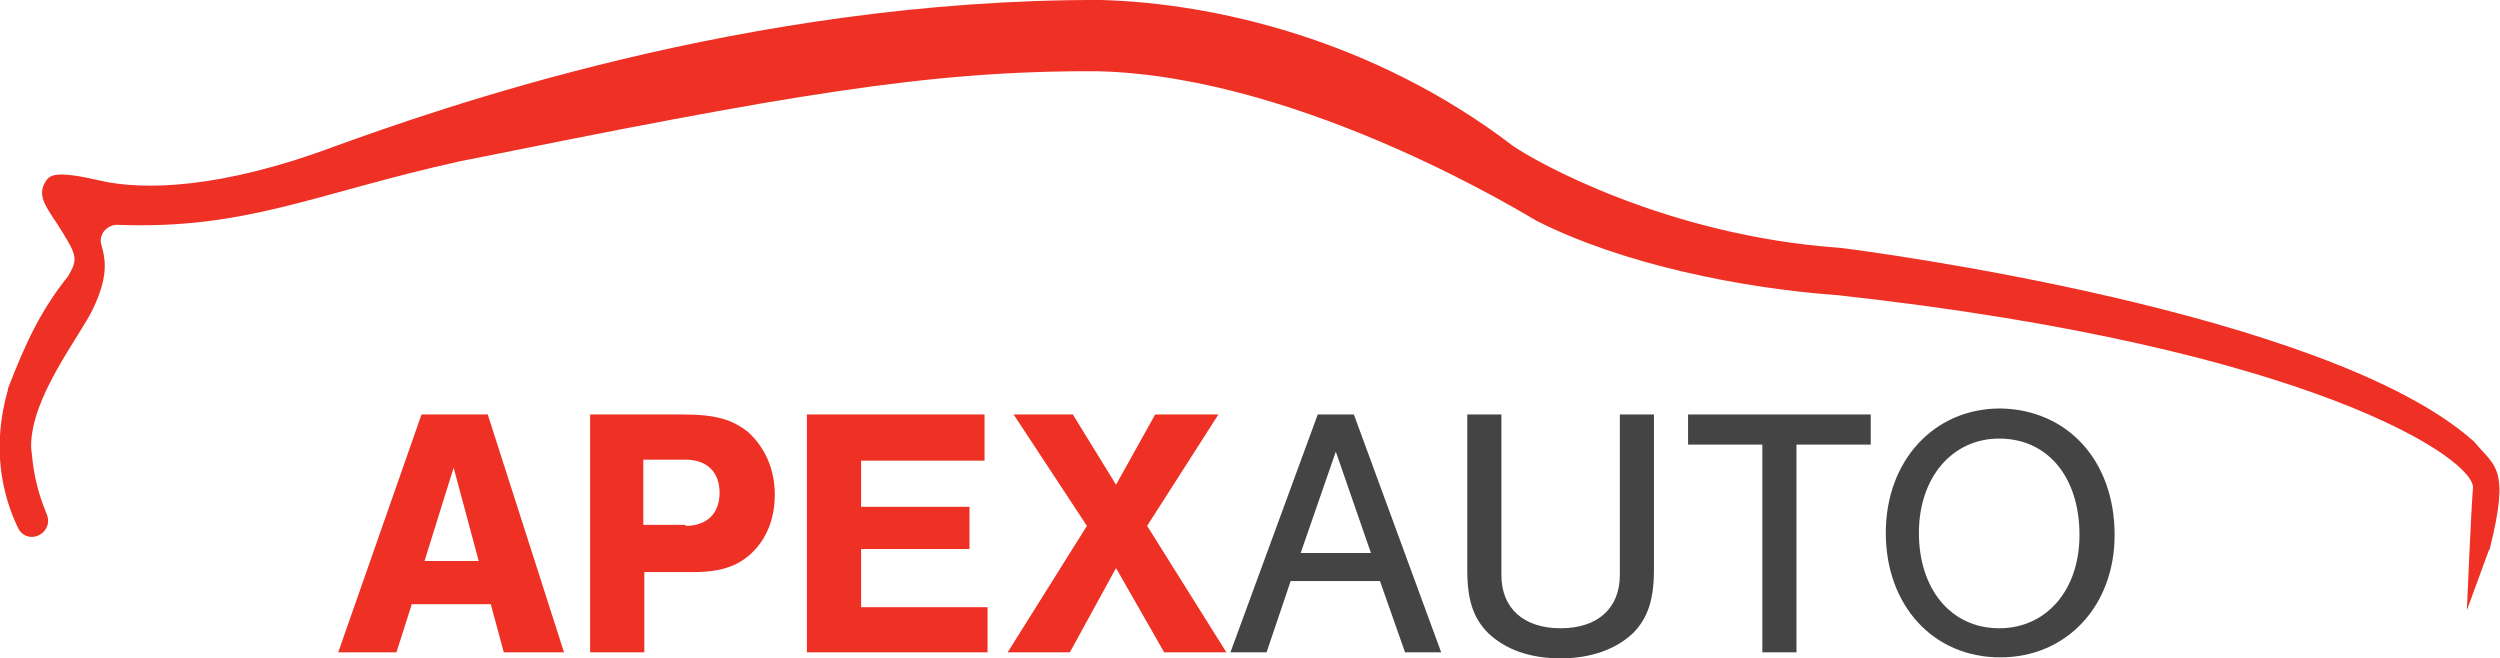
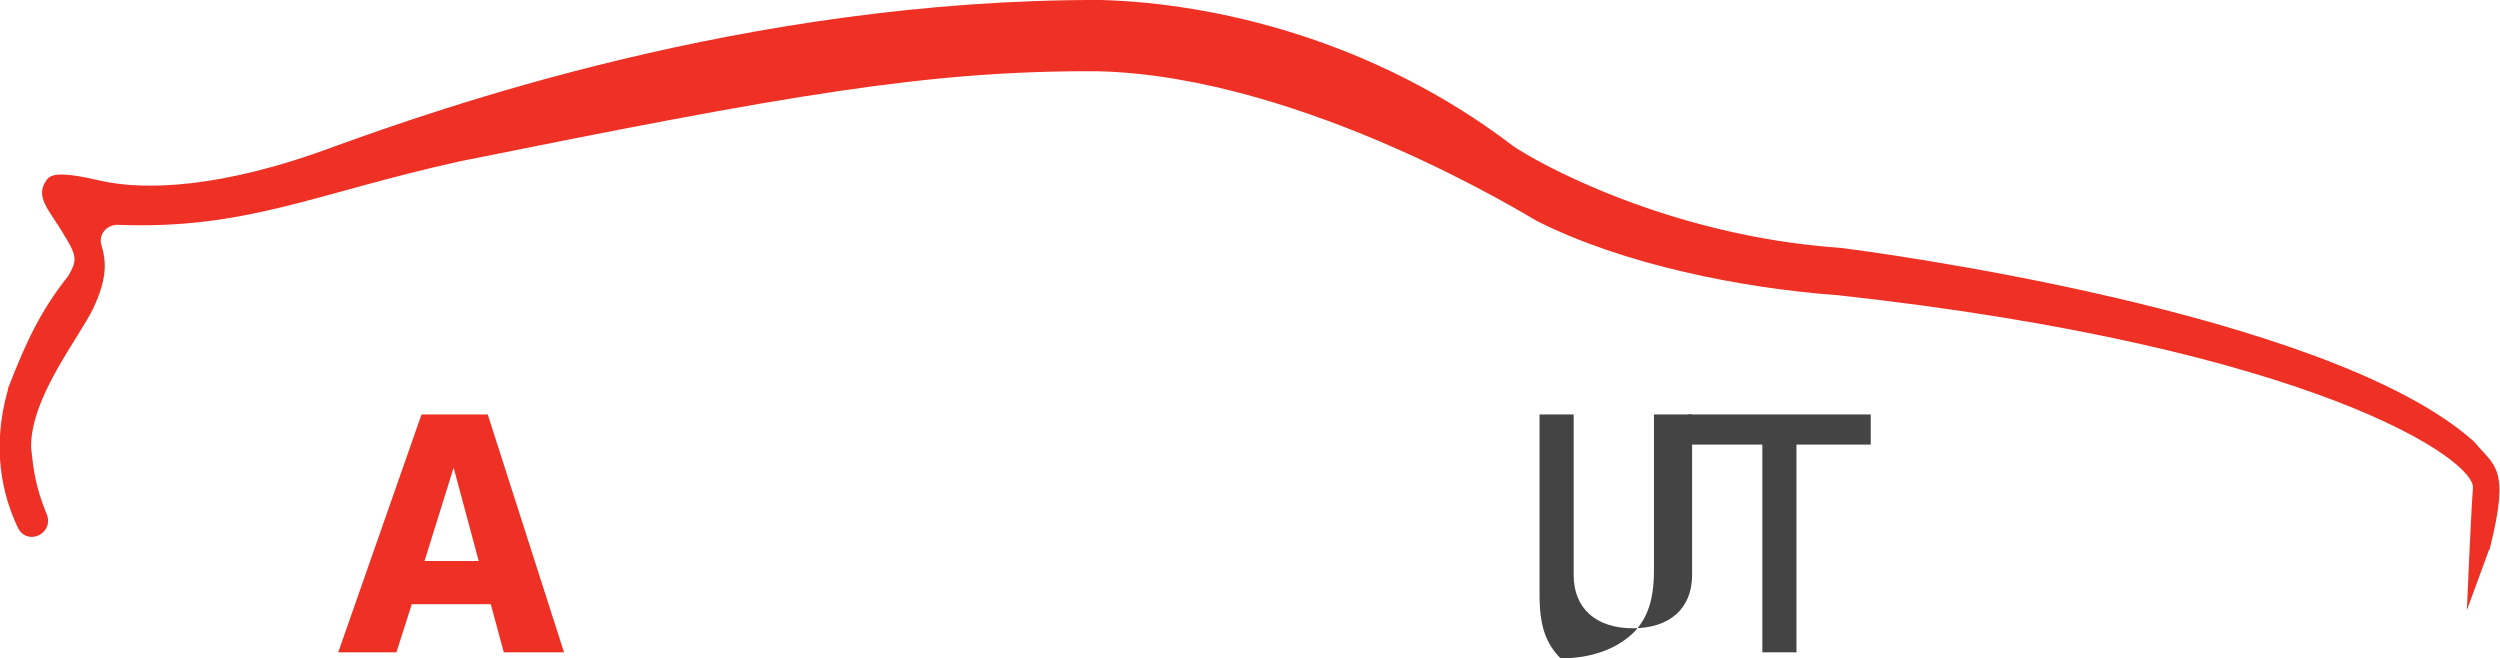
<svg xmlns="http://www.w3.org/2000/svg" version="1.1" id="Layer_1" x="0px" y="0px" viewBox="0 0 249.1 65.6" style="enable-background:new 0 0 249.1 65.6;" xml:space="preserve">
  <style type="text/css">
	.st0{fill:#EF3024;}
	.st1{fill:#444444;}
</style>
  <path class="st0" d="M1.9,52.8c0-0.1-0.1-0.1-0.1-0.2c0-0.1-0.1-0.1-0.1-0.2c-1.4-3-2.6-7.7-0.9-13.6c0,0,0-0.1,0-0.1  C2.5,34.3,4,31,6.8,27.5c1-1.7,0.8-2.1-0.6-4.4S3.5,19.6,4.6,18c0.4-0.6,1.1-1,5.4,0s12.1,0.8,23.3-3.4C43.3,11,74.3-0.1,109.7,0  c11.2,0.3,27.1,3.9,41,14.5c2.1,1.5,15.3,9,32.7,10.2c2.5,0.3,48.4,6.3,63,19.2c0.1,0.1,0.1,0.1,0.2,0.2c2,2.4,3.5,2.5,1.5,10.5  c0,0.1,0,0.1-0.1,0.2c-1.4,3.8-2.2,6-2.2,6s0.4-9.6,0.6-12.1c0.5-2.8-15.9-14.1-63.4-19.3c0,0-0.1,0-0.1,0c-9.3-0.7-21.1-3-29.8-7.4  c-0.1,0-23-14.4-43.7-14.9c-16.9-0.1-31,2.4-63.7,9c-14.4,3.2-21.2,6.8-34,6.3c-1.1,0-1.9,1-1.6,2c0.5,1.7,0.6,3.3-0.8,6.3  c-1.3,2.8-6.3,8.9-6.2,13.9c0.2,2,0.4,3.8,1.5,6.5C5.5,53,3,54.4,1.9,52.8z" />
  <path class="st0" d="M41,60.3L39.5,65h-5.8L42,41.3h6.6L56.2,65h-6l-1.3-4.8H41z M45.2,46.6l-2.9,9.3h5.4L45.2,46.6z" />
-   <path class="st0" d="M64.1,65h-5.3V41.3h9.3c3.2,0,4.9,0.5,6.5,1.8c1.6,1.5,2.6,3.6,2.6,6.2c0,2.2-0.7,4.1-2,5.5  c-1.4,1.5-3.2,2.2-6,2.2h-5V65z M68.3,52.4c2.1,0,3.4-1.2,3.4-3.3c0-2.1-1.3-3.3-3.4-3.3h-4.2v6.5H68.3z" />
-   <path class="st0" d="M98.1,45.9H85.8v4.6h10.8v4.2H85.8v5.8h12.6V65H80.4V41.3h17.7V45.9z" />
-   <path class="st0" d="M122.2,65h-6.2l-4.8-8.4l-4.6,8.4h-6.2l7.9-12.6l-7.3-11.1h5.9l4.3,7l3.9-7h6.3l-7.1,11.1L122.2,65z" />
-   <path class="st1" d="M128.6,57.9l-2.4,7.1h-3.6l8.7-23.7h3.6l8.7,23.7H140l-2.5-7.1H128.6z M133.1,45l-3.5,10.1h7L133.1,45z" />
-   <path class="st1" d="M164.8,41.3v15.5c0,2.9-0.6,4.8-2.1,6.3c-1.7,1.6-4.2,2.5-7.2,2.5c-3.1,0-5.5-0.9-7.2-2.5  c-1.5-1.5-2.1-3.3-2.1-6.3V41.3h3.4v16c0,3.3,2.2,5.3,5.9,5.3c3.7,0,5.9-2,5.9-5.3v-16H164.8z" />
+   <path class="st1" d="M164.8,41.3v15.5c0,2.9-0.6,4.8-2.1,6.3c-1.7,1.6-4.2,2.5-7.2,2.5c-1.5-1.5-2.1-3.3-2.1-6.3V41.3h3.4v16c0,3.3,2.2,5.3,5.9,5.3c3.7,0,5.9-2,5.9-5.3v-16H164.8z" />
  <path class="st1" d="M179,65h-3.4V44.3h-7.4v-3h18.2v3H179V65z" />
-   <path class="st1" d="M210.7,53.3c0,7.1-4.8,12.2-11.4,12.2c-6.7,0-11.4-5.2-11.4-12.4c0-7.2,4.8-12.4,11.4-12.4  C206,40.8,210.7,45.9,210.7,53.3z M191.2,53.1c0,5.6,3.2,9.5,8,9.5c4.7,0,8-3.8,8-9.3c0-5.8-3.2-9.6-8-9.6  C194.5,43.7,191.2,47.6,191.2,53.1z" />
</svg>